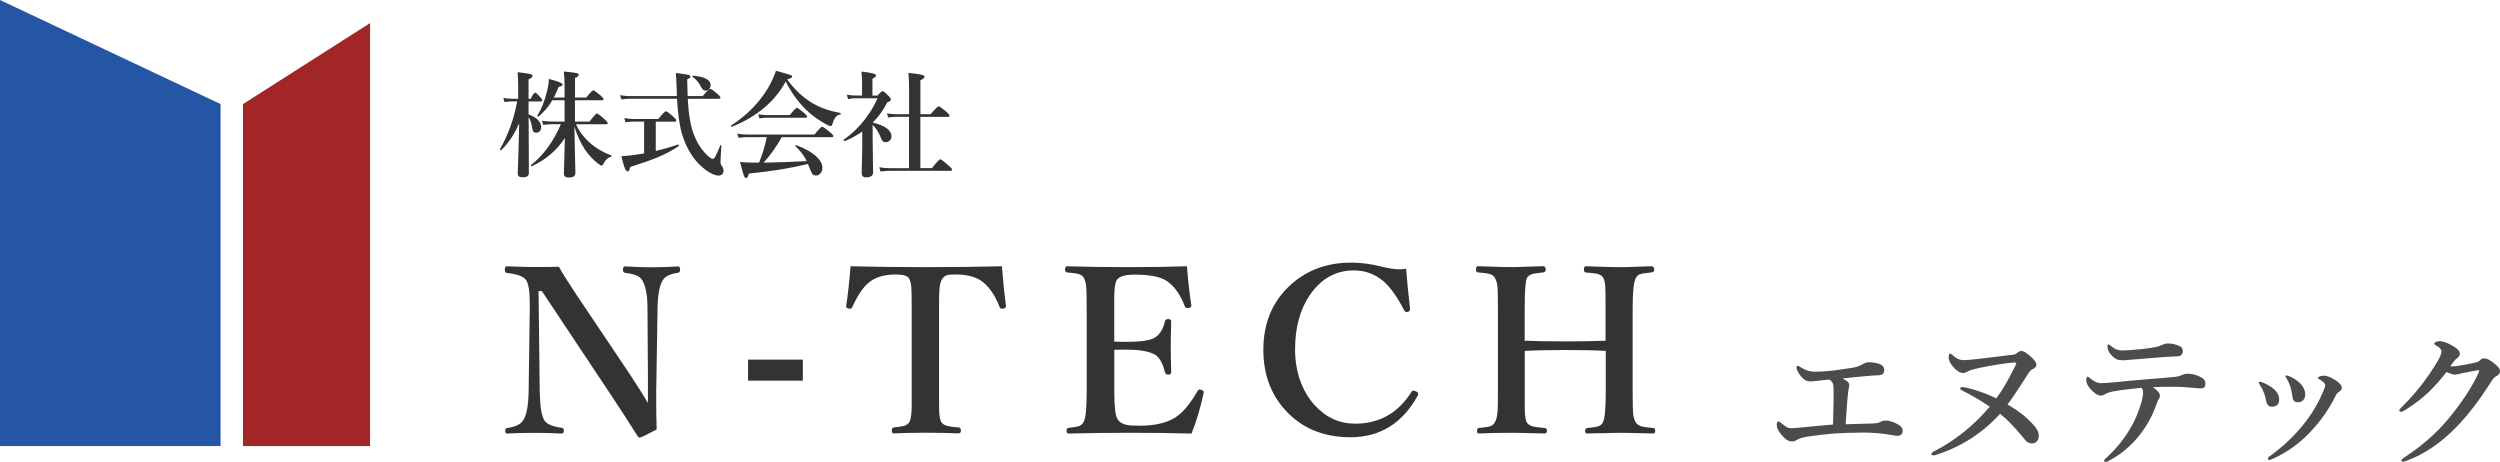
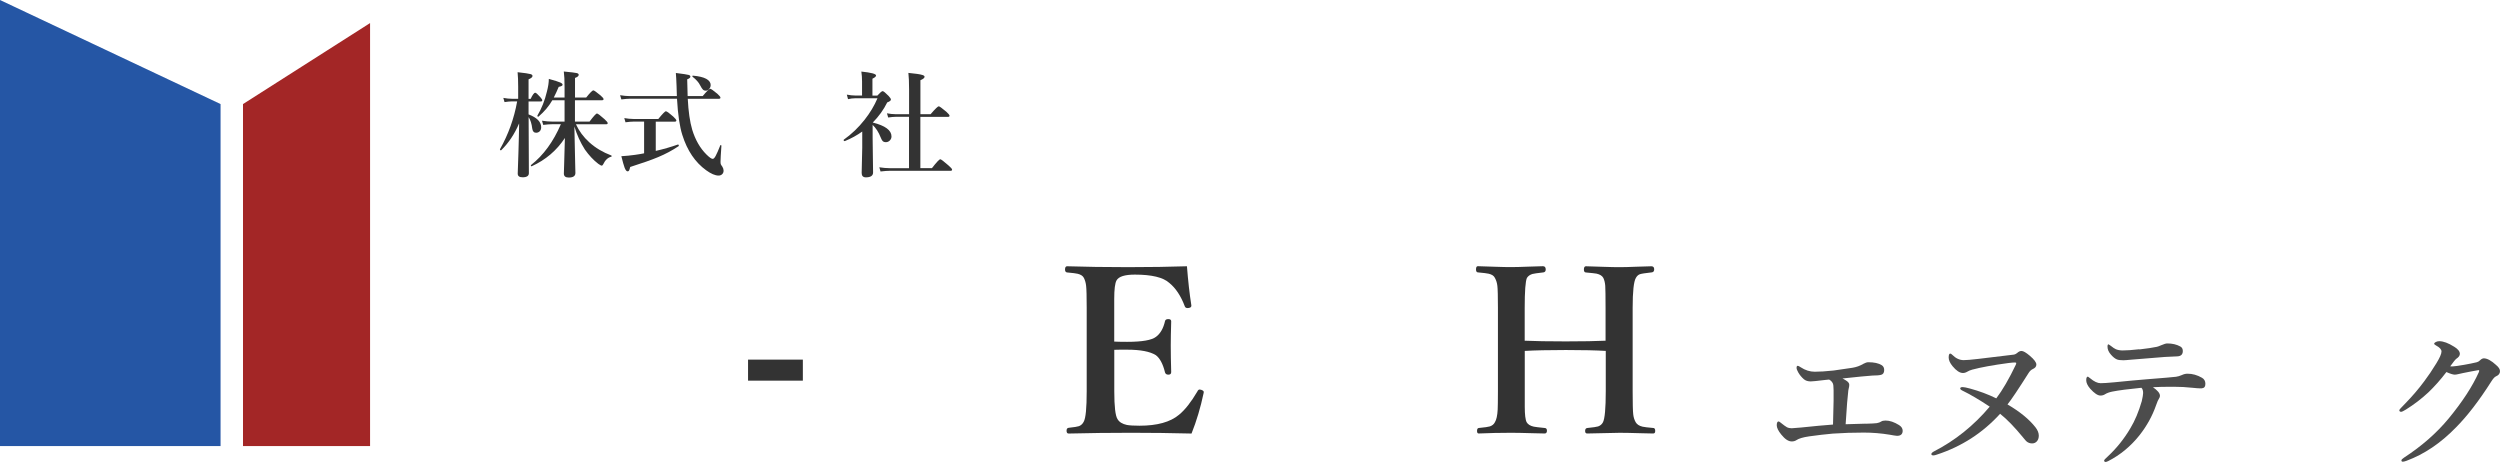
<svg xmlns="http://www.w3.org/2000/svg" id="_レイヤー_1" data-name="レイヤー 1" viewBox="0 0 392.29 72.49">
  <defs>
    <style>
      .cls-1 {
        fill: #a32626;
      }

      .cls-2 {
        fill: #4c4c4c;
      }

      .cls-3 {
        fill: #333;
      }

      .cls-4 {
        fill: #2556a5;
      }
    </style>
  </defs>
  <g>
    <polygon class="cls-4" points="0 0 34.61 16.33 34.61 70 0 70 0 0" />
    <polygon class="cls-1" points="58.07 3.62 38.13 16.33 38.13 70 58.07 70 58.07 3.62" />
  </g>
  <g>
    <path class="cls-3" d="M81.44,19.4c-.7,1.64-1.63,3.03-2.79,4.17-.01.01-.03.02-.05.02-.1,0-.15-.05-.15-.14,0,0,0-.01,0-.03,1.32-2.33,2.22-4.83,2.7-7.51h-.83c-.3,0-.68.04-1.15.11l-.19-.66c.48.09.93.14,1.34.14h.99v-1.87c0-.94-.03-1.71-.09-2.3,1.09.12,1.77.22,2.04.3.2.06.3.16.3.29,0,.19-.21.36-.62.53v3.06h.33c.3-.64.54-.96.72-.96.12,0,.38.23.79.69.21.23.31.4.31.5,0,.12-.08.18-.24.18h-1.91v2.03c1.32.5,1.98,1.18,1.98,2.02,0,.27-.08.49-.25.65-.15.14-.34.21-.55.21-.34,0-.54-.22-.6-.65-.09-.76-.28-1.36-.57-1.81l.04,8.8c0,.43-.33.65-.98.65-.52,0-.77-.19-.77-.58,0-.13.04-1.21.11-3.25.06-1.79.09-3.31.11-4.58ZM90.37,19.49c.49,1.07,1.19,2.02,2.1,2.84.97.88,2.12,1.56,3.44,2.06.05.02.07.05.07.11s-.02.08-.07.09c-.52.13-.95.53-1.27,1.21-.06.13-.14.19-.22.19-.1,0-.28-.1-.55-.29-.77-.59-1.46-1.34-2.09-2.23-.7-1.09-1.25-2.3-1.65-3.63.04,2.12.08,4,.12,5.67.02.91.04,1.45.04,1.63,0,.48-.35.72-1.04.72-.52,0-.77-.21-.77-.62,0-.13.02-.93.07-2.37.05-1.3.08-2.37.09-3.22-1.28,1.96-3.02,3.44-5.21,4.44h-.02c-.08,0-.11-.05-.11-.14,0-.03,0-.05.03-.06,1.95-1.53,3.5-3.66,4.68-6.4h-1.35c-.38,0-.85.04-1.42.11l-.19-.66c.57.09,1.11.14,1.6.14h1.94v-3.35h-1.92c-.54.94-1.27,1.8-2.18,2.58-.01,0-.03,0-.04,0-.09,0-.13-.04-.13-.12,0-.01,0-.02,0-.04.67-1.12,1.17-2.38,1.5-3.78.2-.76.3-1.42.3-1.99.94.26,1.54.45,1.8.57.24.11.36.22.36.35,0,.15-.2.25-.61.33-.25.6-.5,1.15-.77,1.67h1.69v-1.65c0-1.04-.04-1.85-.12-2.43,1.14.11,1.83.19,2.05.25.19.05.29.14.29.27,0,.19-.19.35-.58.49v3.08h1.75c.6-.76.98-1.13,1.13-1.13.11,0,.48.26,1.12.79.32.28.48.47.48.58,0,.12-.08.18-.24.18h-4.25v3.35h2.29c.63-.84,1.02-1.27,1.17-1.27.12,0,.52.3,1.18.89.33.3.5.51.5.62,0,.12-.08.18-.24.18h-4.71Z" />
    <path class="cls-3" d="M107.92,15.48c.1,2,.33,3.63.7,4.88.49,1.59,1.23,2.89,2.23,3.88.46.46.79.69.99.69.14,0,.3-.16.47-.49.16-.29.4-.84.72-1.64,0-.03.02-.04.05-.04.08,0,.12.04.12.11-.09,1.31-.14,2.15-.14,2.53,0,.18.02.3.05.38.03.08.11.2.24.38.13.21.19.42.19.62,0,.24-.08.43-.25.58-.15.13-.33.19-.54.19-.53,0-1.18-.28-1.94-.83-1.72-1.24-2.97-3.08-3.74-5.53-.42-1.31-.7-3.21-.84-5.7h-7.35c-.36,0-.82.04-1.38.11l-.2-.66c.54.09,1.05.14,1.51.14h7.4c-.02-.58-.04-1.12-.05-1.63-.03-.88-.07-1.54-.11-1.99,1.12.13,1.79.23,2.02.3.18.05.26.15.26.28,0,.15-.17.28-.5.41.02,1.18.05,2.06.07,2.63h2.36c.64-.77,1.04-1.15,1.19-1.15.11,0,.48.26,1.12.79.32.29.48.49.48.6,0,.12-.08.18-.24.18h-4.9ZM101.07,24.05v-4.97h-1.62c-.35,0-.78.04-1.3.11l-.19-.66c.52.09,1,.14,1.44.14h3.9c.66-.81,1.05-1.21,1.19-1.21s.52.27,1.14.82c.33.3.5.52.5.63s-.08.18-.24.18h-2.99v4.59c1.27-.29,2.42-.63,3.47-1h.02c.09,0,.13.06.13.19,0,.03,0,.05-.03.06-.99.67-2.06,1.24-3.21,1.72-1.02.43-2.48.94-4.39,1.55-.07.29-.13.47-.18.56s-.13.13-.23.13c-.16,0-.32-.19-.47-.58-.13-.35-.3-.95-.51-1.8.7-.04,1.42-.11,2.14-.21.63-.09,1.1-.17,1.42-.24ZM111.51,13.38c0,.23-.09.43-.26.62-.15.15-.32.23-.49.23-.2,0-.36-.06-.47-.18-.11-.11-.25-.32-.42-.65-.22-.45-.61-.9-1.19-1.35-.03-.02-.04-.05-.04-.09,0-.06.03-.09.08-.09,1.87.16,2.8.67,2.8,1.51Z" />
-     <path class="cls-3" d="M123.29,12.8c-1.71,3.13-4.51,5.5-8.43,7.09h-.03c-.08,0-.12-.05-.12-.15,0-.02,0-.04.03-.05,2.44-1.59,4.36-3.54,5.76-5.84.54-.93.96-1.84,1.26-2.74,1.31.36,2.07.58,2.29.66.18.07.26.16.26.26,0,.14-.26.28-.79.43,1.2,1.66,2.58,2.94,4.12,3.81,1.21.69,2.62,1.17,4.23,1.46.05.01.07.05.07.12,0,.08-.02.11-.07.11-.57.05-.98.54-1.24,1.48-.06.23-.17.34-.31.34-.12,0-.4-.12-.84-.36-.97-.54-1.83-1.15-2.56-1.8-1.43-1.27-2.64-2.88-3.63-4.83ZM119.84,25.52c2-.02,4.25-.1,6.75-.24-.4-.83-.99-1.61-1.76-2.32-.02-.01-.03-.03-.03-.06,0-.08.04-.12.11-.12.01,0,.02,0,.03,0,1.38.5,2.43,1.1,3.16,1.78.63.59.95,1.17.95,1.75,0,.36-.11.67-.33.91-.18.21-.4.32-.66.32-.28,0-.47-.08-.6-.25-.11-.15-.27-.5-.48-1.05-.01-.04-.05-.13-.11-.28-.04-.09-.06-.17-.09-.23-2.61.64-5.7,1.15-9.27,1.51-.11.46-.25.69-.43.69-.15,0-.27-.13-.36-.38-.08-.22-.28-.93-.6-2.13.68.06,1.46.1,2.33.1h.66c.56-1.38.96-2.72,1.2-4h-3.16c-.33,0-.75.04-1.26.11l-.2-.66c.52.09,1,.14,1.46.14h10.66c.65-.81,1.05-1.22,1.2-1.22.12,0,.53.28,1.22.84.36.29.54.5.54.62s-.08.18-.23.18h-7.87c-.82,1.46-1.77,2.8-2.85,4ZM126.66,18.29c0,.12-.08.18-.23.18h-6.21c-.28,0-.63.04-1.05.11l-.2-.66c.46.09.89.14,1.29.14h3.67c.6-.76.98-1.13,1.13-1.13.11,0,.48.26,1.12.79.32.28.48.47.48.58Z" />
    <path class="cls-3" d="M135.3,20.64c-.82.59-1.73,1.09-2.73,1.5,0,0-.01,0-.03,0-.11,0-.16-.06-.16-.18,0-.02,0-.03.02-.04,1.21-.86,2.31-1.9,3.28-3.14.85-1.08,1.52-2.2,2.01-3.36h-3.49c-.36,0-.74.05-1.13.14l-.19-.71c.47.09.92.14,1.33.14h1.06v-2.2c0-.56-.04-1.08-.11-1.56,1.54.16,2.31.36,2.31.62,0,.15-.19.32-.57.5v2.65h.77c.43-.47.7-.7.83-.7.13,0,.44.25.92.74.25.27.38.46.38.58,0,.16-.19.31-.58.45-.56,1.14-1.32,2.2-2.27,3.16,1.96.49,2.94,1.22,2.94,2.18,0,.26-.1.48-.29.66-.17.16-.37.24-.59.24s-.39-.06-.51-.18c-.1-.11-.2-.3-.31-.57-.32-.82-.74-1.47-1.26-1.96v2.06l.07,5.41c0,.5-.38.76-1.13.76-.44,0-.66-.23-.66-.69l.09-3.96v-2.54ZM144.42,18.32v8.06h1.82c.72-.93,1.16-1.39,1.31-1.39.12,0,.54.32,1.27.96.39.33.58.56.58.67,0,.12-.08.18-.23.18h-9.51c-.4,0-.9.04-1.49.11l-.19-.66c.57.09,1.11.14,1.6.14h3.06v-8.06h-2.07c-.32,0-.72.04-1.2.11l-.19-.66c.48.09.92.14,1.33.14h2.14v-3.92c0-1.11-.04-1.97-.11-2.56,1.12.11,1.85.21,2.21.33.22.07.33.16.33.28,0,.18-.22.36-.65.54v5.33h1.6c.71-.83,1.14-1.24,1.28-1.24.11,0,.51.29,1.19.86.33.3.5.51.5.62,0,.12-.08.18-.23.18h-4.34Z" />
  </g>
  <g>
-     <path class="cls-3" d="M85.02,45.67h-.51l.18,15.77c.05,2.38.3,3.9.76,4.57.4.56,1.3.94,2.71,1.12.21.02.32.18.32.46s-.12.44-.37.44c-1.37-.07-2.77-.11-4.2-.11-1.57,0-3.01.04-4.32.11-.21,0-.32-.13-.32-.4s.09-.43.28-.46c1.3-.19,2.13-.57,2.5-1.16.56-.77.86-2.3.9-4.57l.18-13.1v-.65c0-1.93-.19-3.18-.58-3.74-.4-.57-1.41-.95-3.02-1.12-.21-.02-.32-.2-.32-.53s.11-.51.32-.51c.29.01.73.02,1.32.04,1.17.05,1.99.07,2.46.07,1.76,0,3.22-.01,4.39-.04.45.83,1.37,2.31,2.78,4.43l8.24,12.27c1.43,2.17,2.41,3.72,2.95,4.66v-4.11l-.07-10.76c0-2.05-.29-3.53-.86-4.43-.33-.57-1.18-.94-2.55-1.09-.29-.02-.44-.19-.44-.49,0-.36.11-.54.32-.54,1.51.09,2.91.14,4.18.14,1.49,0,2.87-.05,4.15-.14.21,0,.32.17.32.51,0,.3-.11.47-.32.49-1.24.18-2.03.55-2.36,1.12-.54.79-.83,2.26-.86,4.43l-.21,13.06v1.81c0,1.09.02,2.48.07,4.17-1.58.84-2.46,1.27-2.64,1.27-.13,0-.23-.06-.32-.18-1.28-2.04-2.64-4.14-4.08-6.31l-10.97-16.49Z" />
    <path class="cls-3" d="M125.98,56.43v3.3h-8.6v-3.3h8.6Z" />
-     <path class="cls-3" d="M157.21,41.78c.19,2.34.4,4.42.65,6.24,0,.22-.13.36-.4.4-.09.01-.18.02-.25.02-.18,0-.29-.08-.35-.25-.66-1.71-1.5-2.99-2.53-3.85-.97-.84-2.44-1.27-4.39-1.27-.66,0-1.08.03-1.27.09-.35.09-.63.3-.84.63-.25.38-.39,1.01-.44,1.92-.02.41-.04,1.28-.04,2.62v13.06c0,2.05.01,3.24.04,3.57.04.46.13.86.28,1.21.18.34.55.57,1.12.7.21.05.77.12,1.67.21.21.02.32.18.32.46,0,.32-.12.47-.37.47-1.56-.07-3.29-.11-5.19-.11s-3.54.04-4.97.11c-.21,0-.32-.15-.32-.44s.11-.47.32-.49c.87-.11,1.42-.19,1.65-.26.39-.13.66-.35.83-.65.22-.45.33-1.33.33-2.65v-15.19c0-1.77-.02-2.91-.07-3.41-.05-.47-.16-.87-.33-1.2-.23-.43-.91-.65-2.04-.65-1.85,0-3.28.42-4.29,1.27-.87.69-1.73,1.97-2.6,3.85-.06.16-.17.25-.33.25-.07,0-.15,0-.23-.02-.27-.05-.4-.18-.4-.4.27-1.68.5-3.76.69-6.24,3.67.09,7.62.14,11.85.14s8.21-.05,11.92-.14Z" />
    <path class="cls-3" d="M186.98,68.03c-3.16-.08-6.32-.12-9.46-.12-3.35,0-6.63.04-9.84.12-.21,0-.32-.15-.32-.44s.11-.43.32-.46c.86-.09,1.4-.18,1.63-.26.33-.13.57-.36.74-.69.32-.56.47-2.16.47-4.78v-13.06c0-1.83-.03-2.99-.09-3.48-.05-.46-.16-.87-.35-1.25-.16-.32-.49-.53-.97-.65-.23-.06-.79-.13-1.67-.21-.21-.02-.32-.18-.32-.46,0-.34.11-.51.32-.51,2.84.09,6.02.14,9.56.14s6.45-.05,9.25-.14c.18,2.26.4,4.3.69,6.12v.09c0,.18-.13.29-.4.33-.06.01-.12.02-.18.02-.23,0-.38-.09-.44-.26-.62-1.65-1.44-2.88-2.44-3.69-.96-.87-2.76-1.3-5.4-1.3-1.57,0-2.53.3-2.87.9-.25.42-.37,1.41-.37,2.95v6.66c.39.02,1.06.04,2.02.04,2.34,0,3.86-.26,4.54-.79.68-.5,1.15-1.32,1.41-2.46.04-.21.21-.32.53-.32.29,0,.44.12.44.35-.05,1.68-.07,2.94-.07,3.8,0,1.11.02,2.5.07,4.17,0,.27-.15.4-.44.4s-.46-.12-.53-.35c-.32-1.32-.8-2.23-1.44-2.71-.91-.57-2.41-.86-4.5-.86-.96,0-1.63,0-2.02.02v6.52c0,2.39.17,3.84.51,4.36.27.46.76.76,1.46.91.43.08,1.1.12,2,.12,2.75,0,4.82-.57,6.19-1.72.94-.77,1.9-1.99,2.88-3.66.09-.2.21-.3.35-.3.06,0,.13.01.23.04.28.09.42.21.42.35,0,.02,0,.08-.02.16-.48,2.27-1.11,4.39-1.9,6.36Z" />
-     <path class="cls-3" d="M220.64,42.17c.14,1.83.35,3.91.62,6.26v.09c0,.21-.12.35-.37.42-.08.01-.15.02-.21.02-.14,0-.26-.11-.37-.32-1.07-2.06-2.14-3.57-3.23-4.52-1.34-1.12-2.87-1.69-4.61-1.69-2.85,0-5.15,1.28-6.91,3.83-1.56,2.27-2.34,5.12-2.34,8.54s1.01,6.47,3.04,8.74c1.77,1.96,3.9,2.94,6.38,2.94,3.81,0,6.76-1.67,8.86-5.01.06-.12.15-.18.26-.18.11,0,.26.05.46.14.21.09.32.22.32.39,0,.07-.02.15-.07.25-2.4,4.36-5.93,6.54-10.58,6.54-4.25,0-7.68-1.44-10.27-4.32-2.25-2.51-3.38-5.64-3.38-9.39,0-4.27,1.46-7.7,4.39-10.3,2.54-2.26,5.67-3.39,9.39-3.39,1.48,0,3,.19,4.57.58,1.28.32,2.26.47,2.94.47.36,0,.73-.03,1.11-.09Z" />
    <path class="cls-3" d="M239.26,55.07v8.75c0,1.25.1,2.07.3,2.44.2.34.57.57,1.12.69.25.05.83.12,1.74.21.21.02.32.16.32.42,0,.29-.12.44-.35.44-.38-.01-.96-.02-1.76-.04-1.62-.05-2.79-.07-3.53-.07-1.75,0-3.44.04-5.08.11-.16,0-.25-.13-.25-.4s.08-.43.25-.46c.96-.09,1.55-.18,1.76-.25.36-.12.63-.33.79-.65.25-.4.39-1.06.44-1.99.02-.42.04-1.38.04-2.88v-13.06c0-1.84-.03-3-.09-3.48-.05-.46-.18-.87-.39-1.25-.15-.32-.47-.53-.97-.65-.25-.06-.81-.13-1.71-.21-.19-.02-.28-.18-.28-.46,0-.34.09-.51.28-.51.26,0,1.2.03,2.81.09,1.01.04,1.8.05,2.39.05.66,0,1.56-.02,2.72-.07,1.22-.04,1.99-.06,2.3-.07.29,0,.44.17.44.51,0,.27-.12.42-.35.46-.95.11-1.53.19-1.74.25-.39.12-.67.32-.86.62-.23.5-.35,2.08-.35,4.73v5.12c1.54.07,3.68.11,6.43.11s4.75-.04,6.26-.11v-5.12c0-1.9-.02-3.06-.05-3.5-.04-.47-.13-.88-.3-1.23-.18-.33-.53-.55-1.05-.67-.19-.04-.76-.1-1.72-.19-.19-.02-.28-.18-.28-.46,0-.34.11-.51.32-.51.26,0,1.21.03,2.85.09,1.02.04,1.84.05,2.46.05s1.49-.02,2.64-.07c1.18-.04,1.96-.06,2.32-.07.29,0,.44.16.44.47s-.13.47-.4.49c-.98.11-1.6.2-1.85.29s-.46.28-.62.57c-.34.56-.51,2.14-.51,4.73v13.06c0,1.91.03,3.12.09,3.62.05.47.18.88.39,1.25.2.34.56.57,1.07.69.25.06.83.13,1.74.21.16.02.25.18.25.46s-.11.4-.32.4c-.42-.01-1.02-.02-1.79-.04-1.62-.05-2.77-.07-3.45-.07-.08,0-1.79.04-5.12.11-.21,0-.32-.13-.32-.4s.11-.43.32-.46c.93-.09,1.5-.18,1.72-.25.34-.12.59-.33.76-.65.29-.56.44-2.19.44-4.87v-6.33c-1.51-.09-3.6-.14-6.26-.14s-4.9.05-6.43.14Z" />
  </g>
  <g>
    <path class="cls-2" d="M292.76,66.49c.85-.02,1.43-.05,1.73-.09.3-.05.53-.14.69-.25.15-.11.39-.16.71-.16.64,0,1.34.24,2.1.71.38.24.57.54.57.89,0,.53-.3.8-.89.8-.09,0-.25-.02-.48-.06-.28-.05-.49-.09-.62-.11-1.38-.23-2.75-.34-4.12-.34-1.65,0-3.27.05-4.85.16-1.16.1-2.39.25-3.7.43-.97.14-1.65.34-2.04.61-.18.12-.42.19-.71.19-.52,0-1.06-.36-1.64-1.08-.48-.59-.71-1.08-.71-1.46s.1-.6.29-.6c.05,0,.15.05.28.16.5.4.84.65,1.03.75.22.11.47.16.75.16.07,0,.57-.04,1.51-.12,1.96-.21,3.62-.36,4.97-.46.03-.94.06-2.18.09-3.73v-1.65c0-.61-.05-.98-.14-1.12-.12-.23-.3-.42-.56-.56l-.62.06c-1.28.16-2.04.23-2.27.23-.44,0-.79-.11-1.07-.34-.37-.32-.66-.68-.89-1.08-.17-.3-.26-.54-.26-.71,0-.21.06-.32.19-.32.08,0,.23.08.46.23.71.47,1.45.7,2.21.7s1.75-.06,2.95-.19c1.4-.2,2.38-.34,2.95-.43.63-.1,1.21-.31,1.72-.62.3-.16.55-.25.77-.25.91,0,1.61.15,2.11.46.26.16.39.42.39.76,0,.41-.15.66-.46.75-.29.08-.75.12-1.37.12-.82.05-2.39.21-4.72.46.12.05.32.16.57.32.34.21.5.43.5.67,0,.18-.03.38-.09.6-.05.19-.08.39-.09.61-.08.52-.21,2.18-.39,4.98.95-.03,2-.06,3.14-.09Z" />
    <path class="cls-2" d="M315.02,63.47c1.92,1.12,3.38,2.31,4.37,3.57.35.45.53.89.53,1.32,0,.36-.1.66-.3.89-.2.22-.45.33-.75.33-.34,0-.64-.11-.89-.33-.09-.08-.27-.28-.53-.61-1.33-1.62-2.53-2.86-3.6-3.71-2.73,3-6.04,5.14-9.94,6.41-.22.08-.39.12-.53.12-.21,0-.32-.07-.32-.21,0-.12.12-.25.36-.39,3.34-1.71,6.28-4.06,8.8-7.05-1.66-1.1-3.09-1.94-4.29-2.52-.23-.11-.34-.22-.34-.34,0-.14.13-.21.39-.21.21,0,.59.08,1.15.23,1.47.4,2.84.91,4.12,1.54.98-1.3,2-3.05,3.06-5.27.05-.1.07-.19.07-.27,0-.06-.08-.09-.25-.09-.19,0-.52.03-1.01.09-2.38.32-4.25.66-5.64,1.03-.32.09-.58.2-.77.32-.23.14-.46.21-.69.21-.5,0-1.05-.36-1.64-1.08-.4-.49-.6-.94-.6-1.35s.08-.62.25-.62c.08,0,.19.07.33.21.55.55,1.14.82,1.78.82.4,0,1.15-.06,2.25-.19l5.65-.68c.15-.03.3-.11.46-.23.24-.23.48-.34.71-.34.28,0,.71.25,1.3.75.69.59,1.03,1.05,1.03,1.38s-.2.56-.6.73c-.23.11-.44.31-.62.6-1.63,2.58-2.74,4.23-3.32,4.95Z" />
    <path class="cls-2" d="M331.74,59.99c2.08-.21,3.8-.37,5.18-.48,2.56-.2,4.07-.33,4.54-.39.29-.04.59-.13.91-.27.29-.14.59-.21.89-.21.77,0,1.53.21,2.27.64.35.2.53.52.53.94,0,.45-.18.68-.55.71-.1,0-.19.01-.27.01-.24,0-.64-.03-1.2-.09-.97-.11-1.96-.16-2.98-.16-1.44,0-2.52.02-3.23.07.73.5,1.1.95,1.1,1.34,0,.15-.04.28-.12.39-.15.22-.31.58-.48,1.08-.59,1.7-1.46,3.27-2.61,4.73-1.38,1.73-3.02,3.09-4.9,4.05-.19.09-.32.14-.4.14-.16,0-.25-.08-.25-.23,0-.09.2-.3.6-.66,1.39-1.3,2.57-2.78,3.53-4.42.7-1.16,1.3-2.58,1.78-4.24.14-.62.21-1.05.21-1.27,0-.38-.09-.65-.27-.82-2.05.2-3.57.4-4.58.6-.48.1-.85.24-1.12.41-.2.14-.45.21-.73.21-.43,0-.96-.36-1.61-1.08-.41-.48-.62-.93-.62-1.32s.09-.57.27-.57c.02,0,.14.09.35.26.62.52,1.16.77,1.64.77s1.19-.05,2.11-.14ZM335.7,54.83c1.23-.14,2.15-.28,2.75-.41.12-.02.36-.11.71-.26.41-.18.72-.27.91-.27.8,0,1.48.16,2.06.48.26.14.39.38.39.71,0,.54-.3.82-.89.84-1.16.05-1.79.09-1.91.09-.34.02-.91.07-1.73.14-1.79.14-2.98.24-3.57.29-.61.06-1.02.09-1.24.09-.45,0-.79-.04-1-.13-.29-.12-.6-.36-.93-.74-.37-.41-.55-.83-.55-1.27,0-.24.05-.36.16-.36,0,0,.11.07.32.21.37.3.65.48.84.56.29.12.64.19,1.07.19.62,0,1.49-.06,2.6-.19Z" />
-     <path class="cls-2" d="M354.6,60.37c-.11-.16-.16-.26-.16-.32,0-.11.05-.16.16-.16.05,0,.18.03.36.09.86.35,1.52.75,1.97,1.18.48.48.71.98.71,1.51,0,.77-.39,1.15-1.17,1.15-.47,0-.76-.3-.87-.91-.08-.49-.22-.97-.43-1.44-.1-.3-.29-.67-.57-1.1ZM364.86,60.47c0-.16-.09-.32-.26-.5-.2-.2-.45-.36-.75-.5-.08-.02-.12-.07-.12-.14,0-.08.06-.15.19-.22.2-.11.45-.16.75-.16.45,0,1.05.23,1.79.69.67.44,1.01.85,1.01,1.23,0,.22-.18.45-.53.69-.21.14-.38.36-.5.66-1.01,2.03-2.33,3.9-3.96,5.61-1.74,1.84-3.74,3.25-6,4.23-.16.08-.29.12-.41.12-.12,0-.19-.09-.19-.26,0-.09.06-.18.19-.27,2.29-1.65,4.23-3.51,5.81-5.59,1.12-1.49,2.01-3.03,2.66-4.62.21-.48.32-.8.32-.96ZM358.83,59.41c-.13-.18-.2-.29-.2-.34,0-.11.05-.16.16-.16.09,0,.24.05.46.14.77.34,1.36.74,1.78,1.21.47.52.7,1.06.7,1.63,0,.38-.11.68-.33.91-.2.21-.45.32-.76.32-.36,0-.61-.1-.74-.29-.09-.12-.16-.35-.19-.67-.07-.55-.18-1.07-.34-1.57-.17-.49-.36-.88-.55-1.17Z" />
    <path class="cls-2" d="M391.68,57.28c.41.34.61.66.61.96,0,.37-.21.64-.62.81-.22.09-.47.37-.75.82-1.92,3.02-3.77,5.42-5.54,7.2-2.38,2.45-4.96,4.2-7.77,5.24-.26.09-.45.14-.56.14-.16,0-.23-.07-.23-.21,0-.11.14-.25.41-.43,2.78-1.81,5.12-3.86,7.01-6.15,2.16-2.62,3.73-5.04,4.72-7.24.05-.12.07-.21.07-.25,0-.06-.04-.09-.12-.09-.23.03-.6.1-1.11.2-.61.12-1.05.21-1.31.26-.12.02-.39.08-.81.18-.2.05-.37.07-.49.07-.27,0-.71-.14-1.31-.41-.91,1.2-1.87,2.28-2.86,3.22-1.04.97-2.2,1.86-3.48,2.66-.39.24-.64.36-.76.36-.2,0-.29-.09-.29-.27,0-.06.3-.4.91-1.01,1.13-1.16,2.12-2.32,2.98-3.48.65-.86,1.29-1.81,1.93-2.86.53-.87.8-1.48.8-1.85,0-.32-.29-.63-.86-.94-.2-.1-.29-.2-.29-.28s.08-.17.25-.26.35-.13.55-.13c.64,0,1.42.29,2.34.87.59.36.89.73.89,1.12,0,.27-.18.52-.53.75-.16.11-.49.51-.98,1.2.05.02.17.02.36.02.34-.02.96-.1,1.86-.26.68-.12,1.32-.25,1.92-.39.2-.05.36-.14.5-.28.23-.23.44-.34.63-.34.52,0,1.17.35,1.93,1.05Z" />
  </g>
</svg>